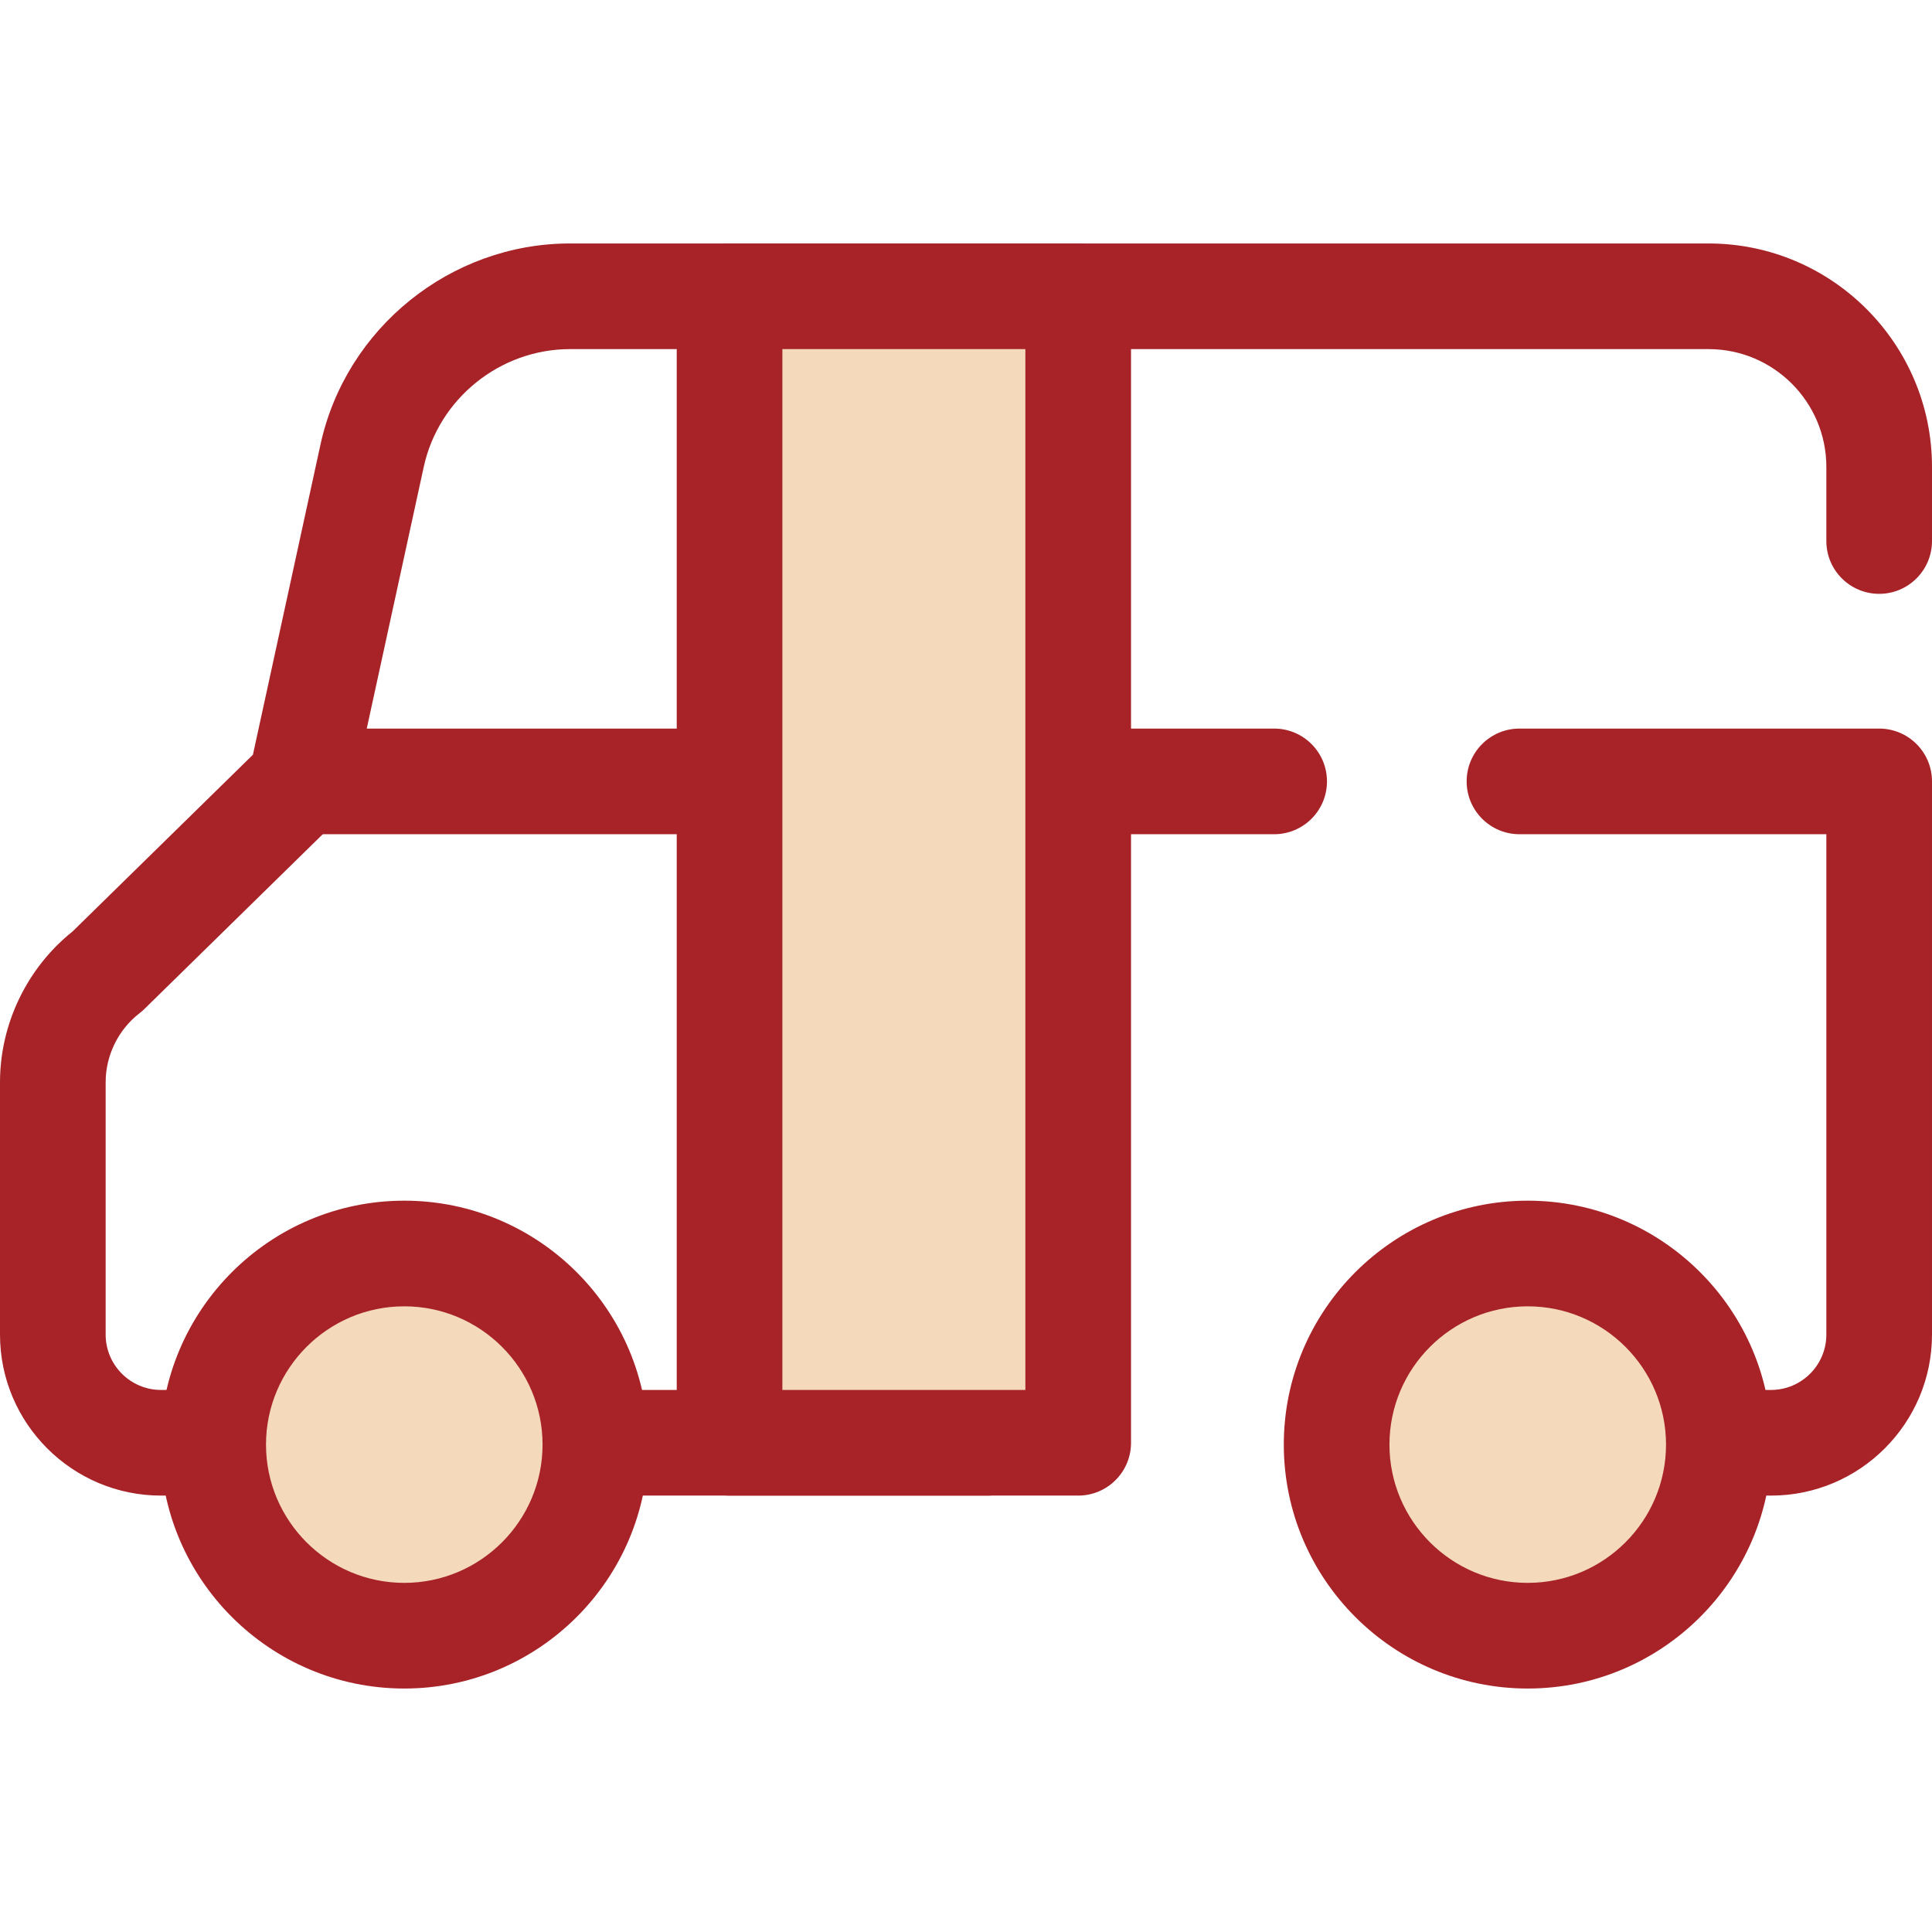
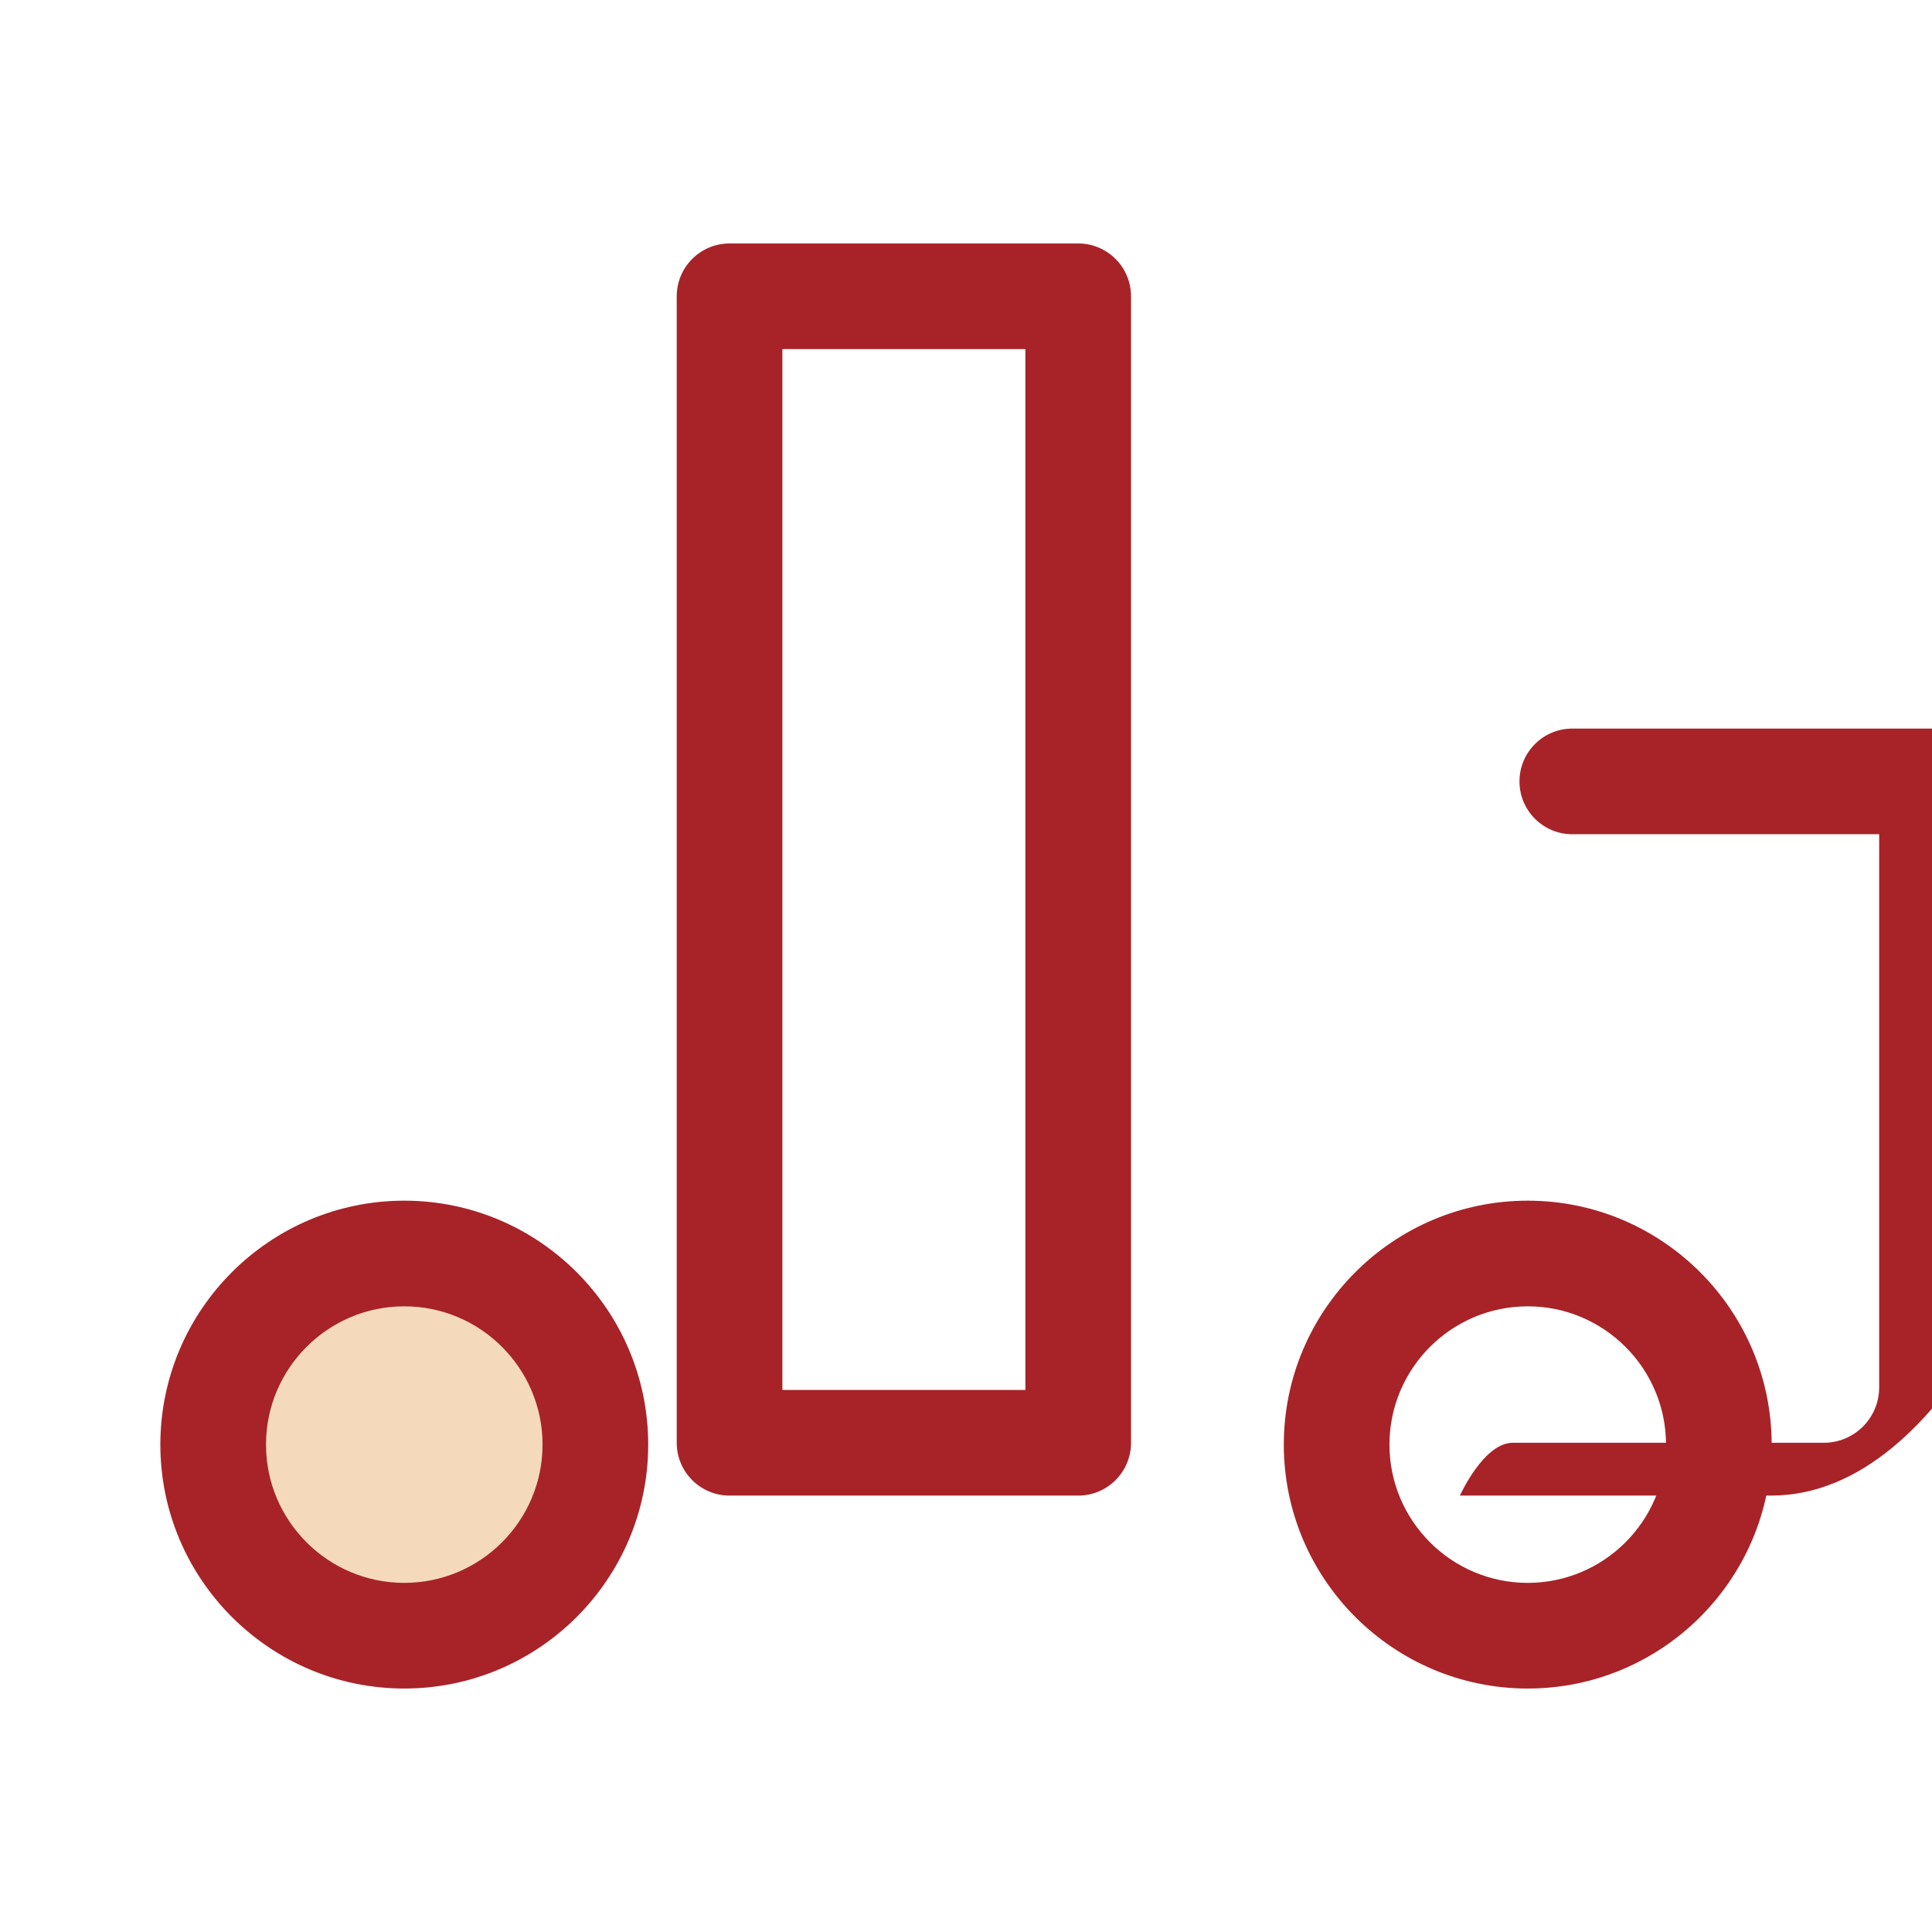
<svg xmlns="http://www.w3.org/2000/svg" version="1.1" id="Layer_1" viewBox="0 0 511.999 511.999" xml:space="preserve">
  <g>
-     <path style="fill:#A72328;" d="M261.6,396.348H42.67C19.141,396.348,0,377.207,0,353.68v-66.883   c0-15.448,7.168-30.308,19.22-39.938l47.809-46.85L84.94,117.77c6.72-30.854,34.516-53.249,66.094-53.249h301.76   c32.645,0,59.204,26.559,59.204,59.205v19.648c0,7.732-6.269,13.999-13.999,13.999S484,151.107,484,143.375v-19.648   c0-17.208-13.999-31.207-31.206-31.207H151.036c-18.508,0-34.799,13.124-38.737,31.208l-18.804,86.329   c-0.581,2.668-1.93,5.108-3.881,7.019l-51.346,50.315c-0.398,0.389-0.816,0.755-1.257,1.093   c-5.644,4.345-9.013,11.191-9.013,18.312v66.883c0,8.089,6.581,14.67,14.671,14.67H261.6c7.73,0,13.999,6.267,13.999,13.999   S269.331,396.348,261.6,396.348z" />
-     <path style="fill:#A72328;" d="M337.664,221.078H79.816c-7.732,0-13.999-6.267-13.999-13.999s6.267-13.999,13.999-13.999h257.847   c7.73,0,13.999,6.267,13.999,13.999S345.394,221.078,337.664,221.078z" />
-     <path style="fill:#A72328;" d="M469.33,396.348h-82.439c-7.73,0-13.999-6.267-13.999-13.999s6.269-13.999,13.999-13.999h82.439   c8.089,0,14.67-6.581,14.67-14.67V221.078h-81.323c-7.73,0-13.999-6.267-13.999-13.999s6.269-13.999,13.999-13.999h95.322   c7.73,0,13.999,6.267,13.999,13.999V353.68C512,377.207,492.859,396.348,469.33,396.348z" />
+     <path style="fill:#A72328;" d="M469.33,396.348h-82.439s6.269-13.999,13.999-13.999h82.439   c8.089,0,14.67-6.581,14.67-14.67V221.078h-81.323c-7.73,0-13.999-6.267-13.999-13.999s6.269-13.999,13.999-13.999h95.322   c7.73,0,13.999,6.267,13.999,13.999V353.68C512,377.207,492.859,396.348,469.33,396.348z" />
  </g>
-   <rect x="193.343" y="78.521" style="fill:#F4DABB;" width="92.395" height="303.825" />
  <path style="fill:#A72328;" d="M285.734,396.348h-92.395c-7.732,0-13.999-6.267-13.999-13.999V78.521  c0-7.732,6.267-13.999,13.999-13.999h92.395c7.73,0,13.999,6.267,13.999,13.999v303.828  C299.733,390.08,293.464,396.348,285.734,396.348z M207.338,368.349h64.396V92.52h-64.396V368.349z" />
  <circle style="fill:#F4DABB;" cx="107.136" cy="382.836" r="50.649" />
  <path style="fill:#A72328;" d="M107.137,447.477c-35.643,0-64.643-28.999-64.643-64.643s28.999-64.643,64.643-64.643  s64.643,28.999,64.643,64.643S142.781,447.477,107.137,447.477z M107.137,346.189c-20.206,0-36.644,16.439-36.644,36.644  s16.439,36.644,36.644,36.644s36.644-16.439,36.644-36.644S127.342,346.189,107.137,346.189z" />
-   <circle style="fill:#F4DABB;" cx="404.857" cy="382.836" r="50.649" />
  <path style="fill:#A72328;" d="M404.864,447.477c-35.643,0-64.643-28.999-64.643-64.643s28.999-64.643,64.643-64.643  c35.645,0,64.644,28.999,64.644,64.643S440.509,447.477,404.864,447.477z M404.864,346.189c-20.206,0-36.644,16.439-36.644,36.644  s16.438,36.644,36.644,36.644s36.646-16.439,36.646-36.644S425.069,346.189,404.864,346.189z" />
</svg>